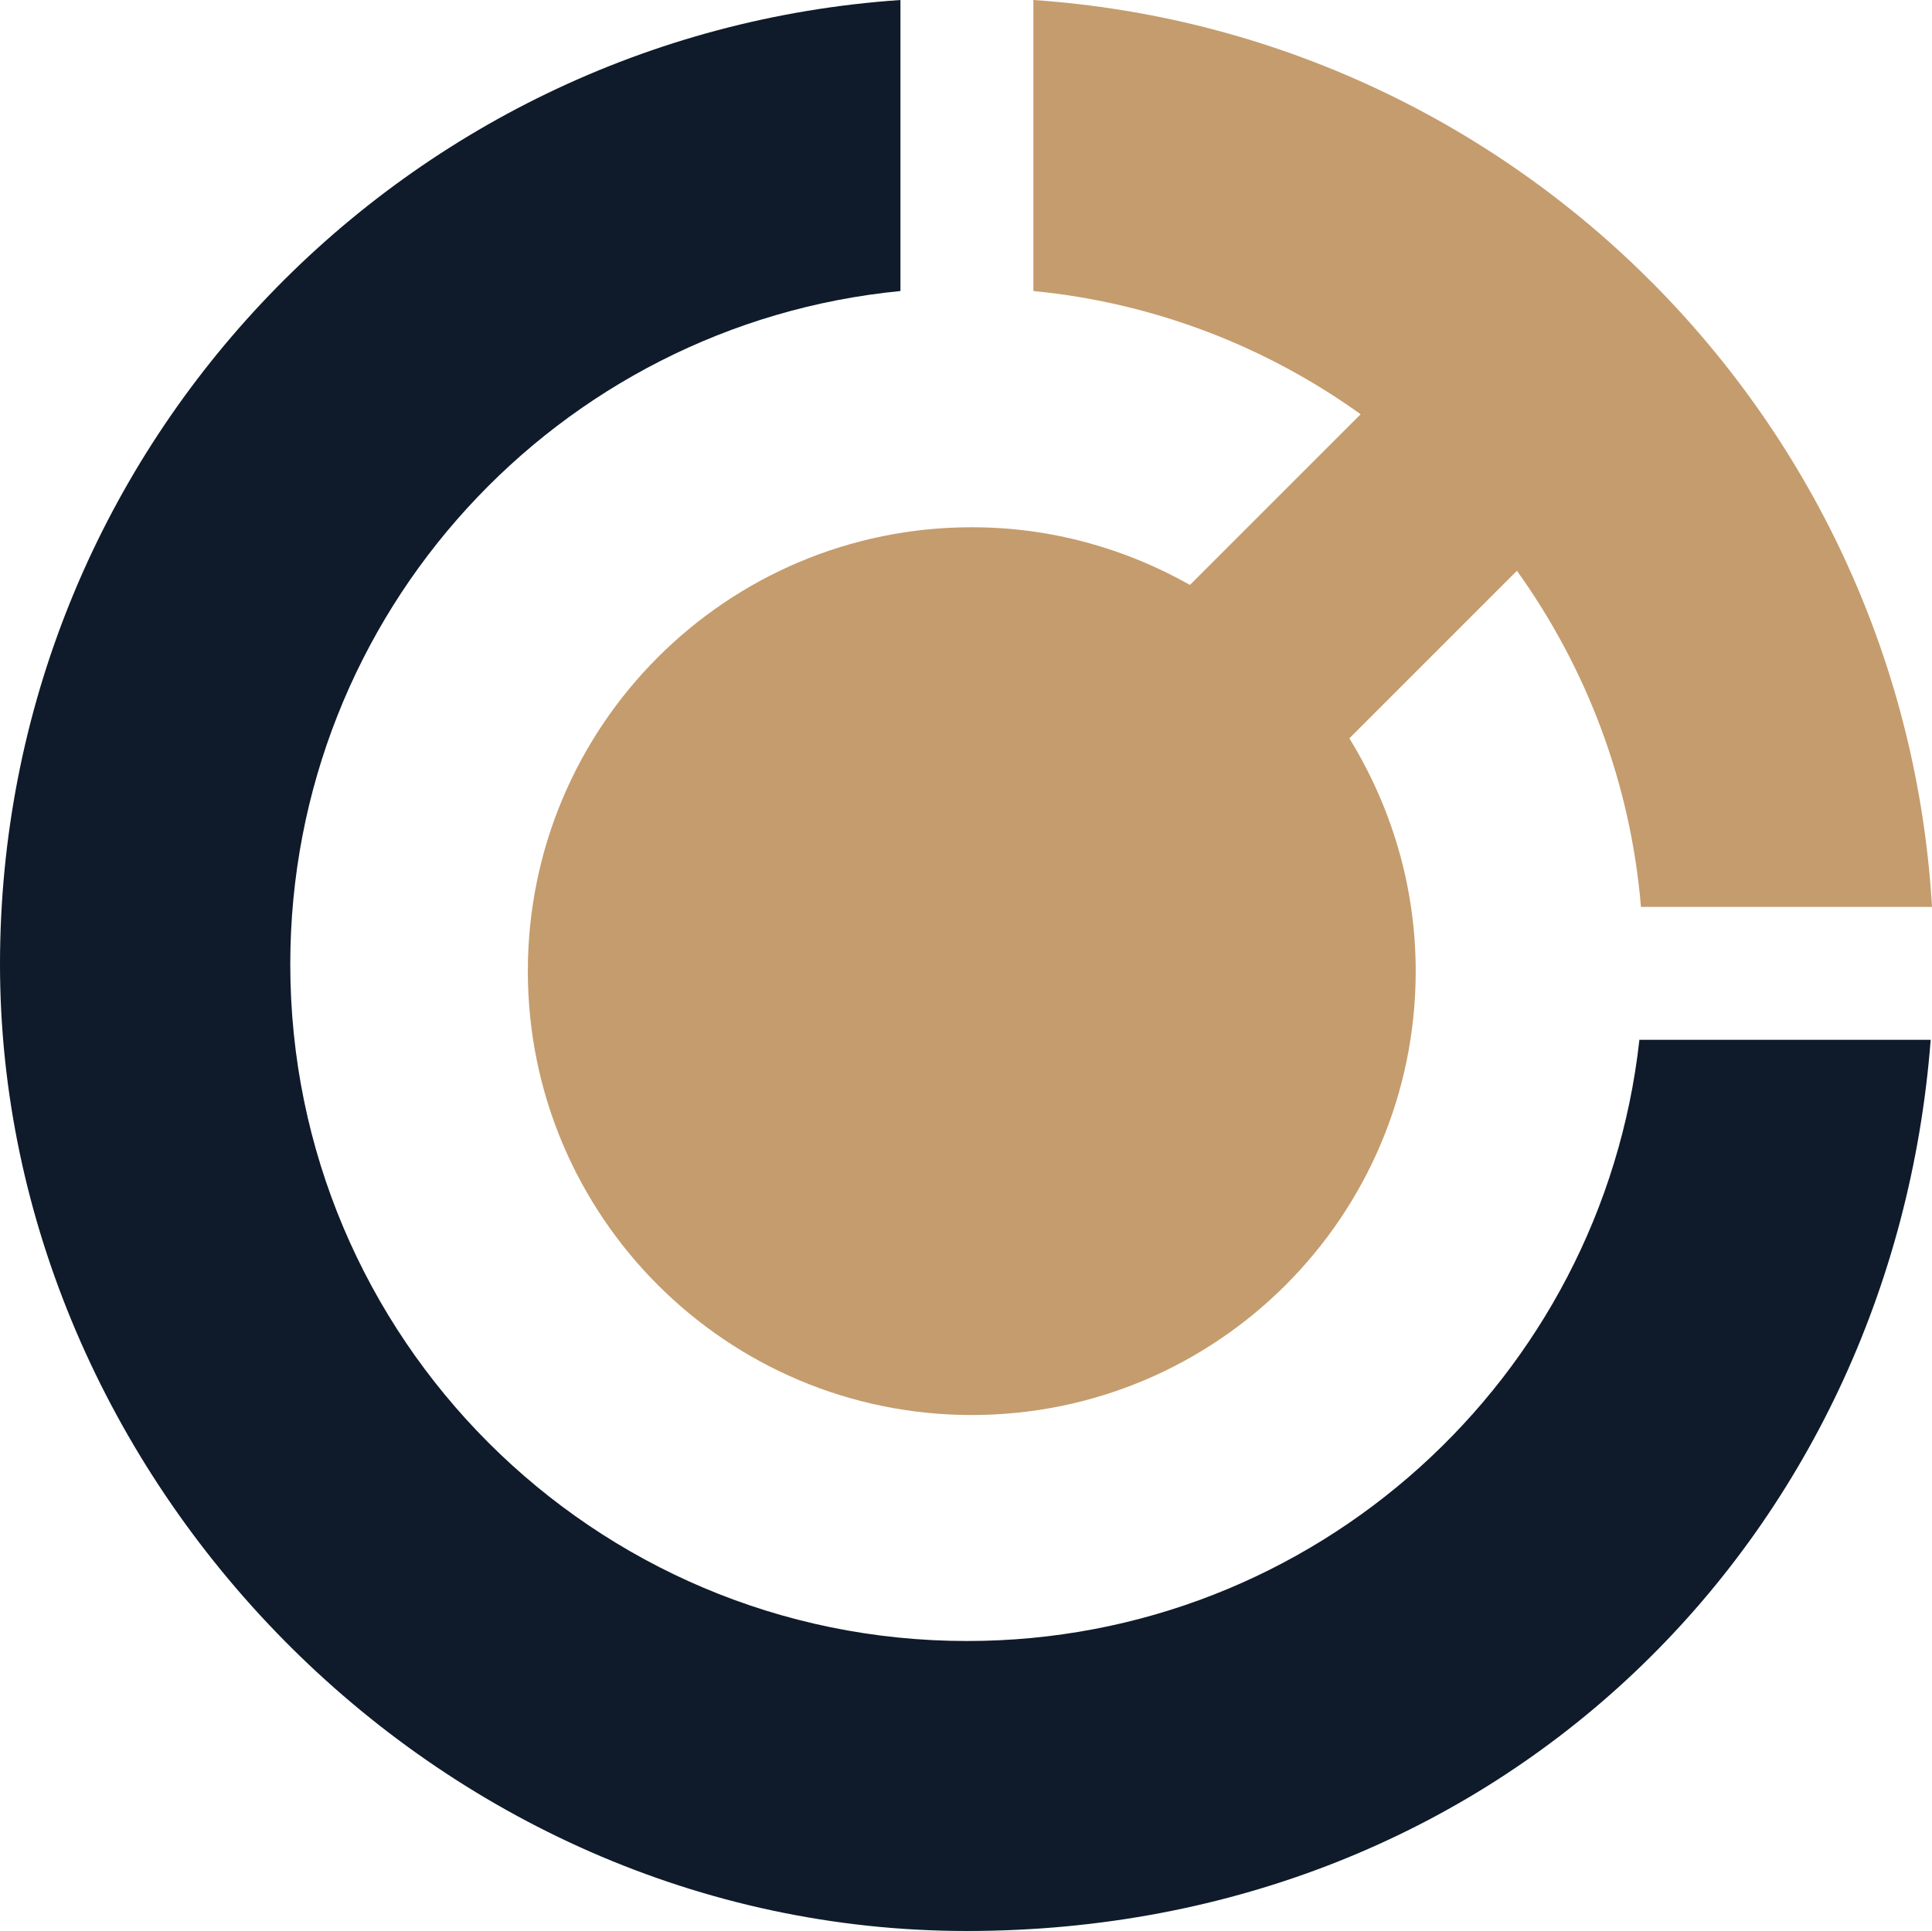
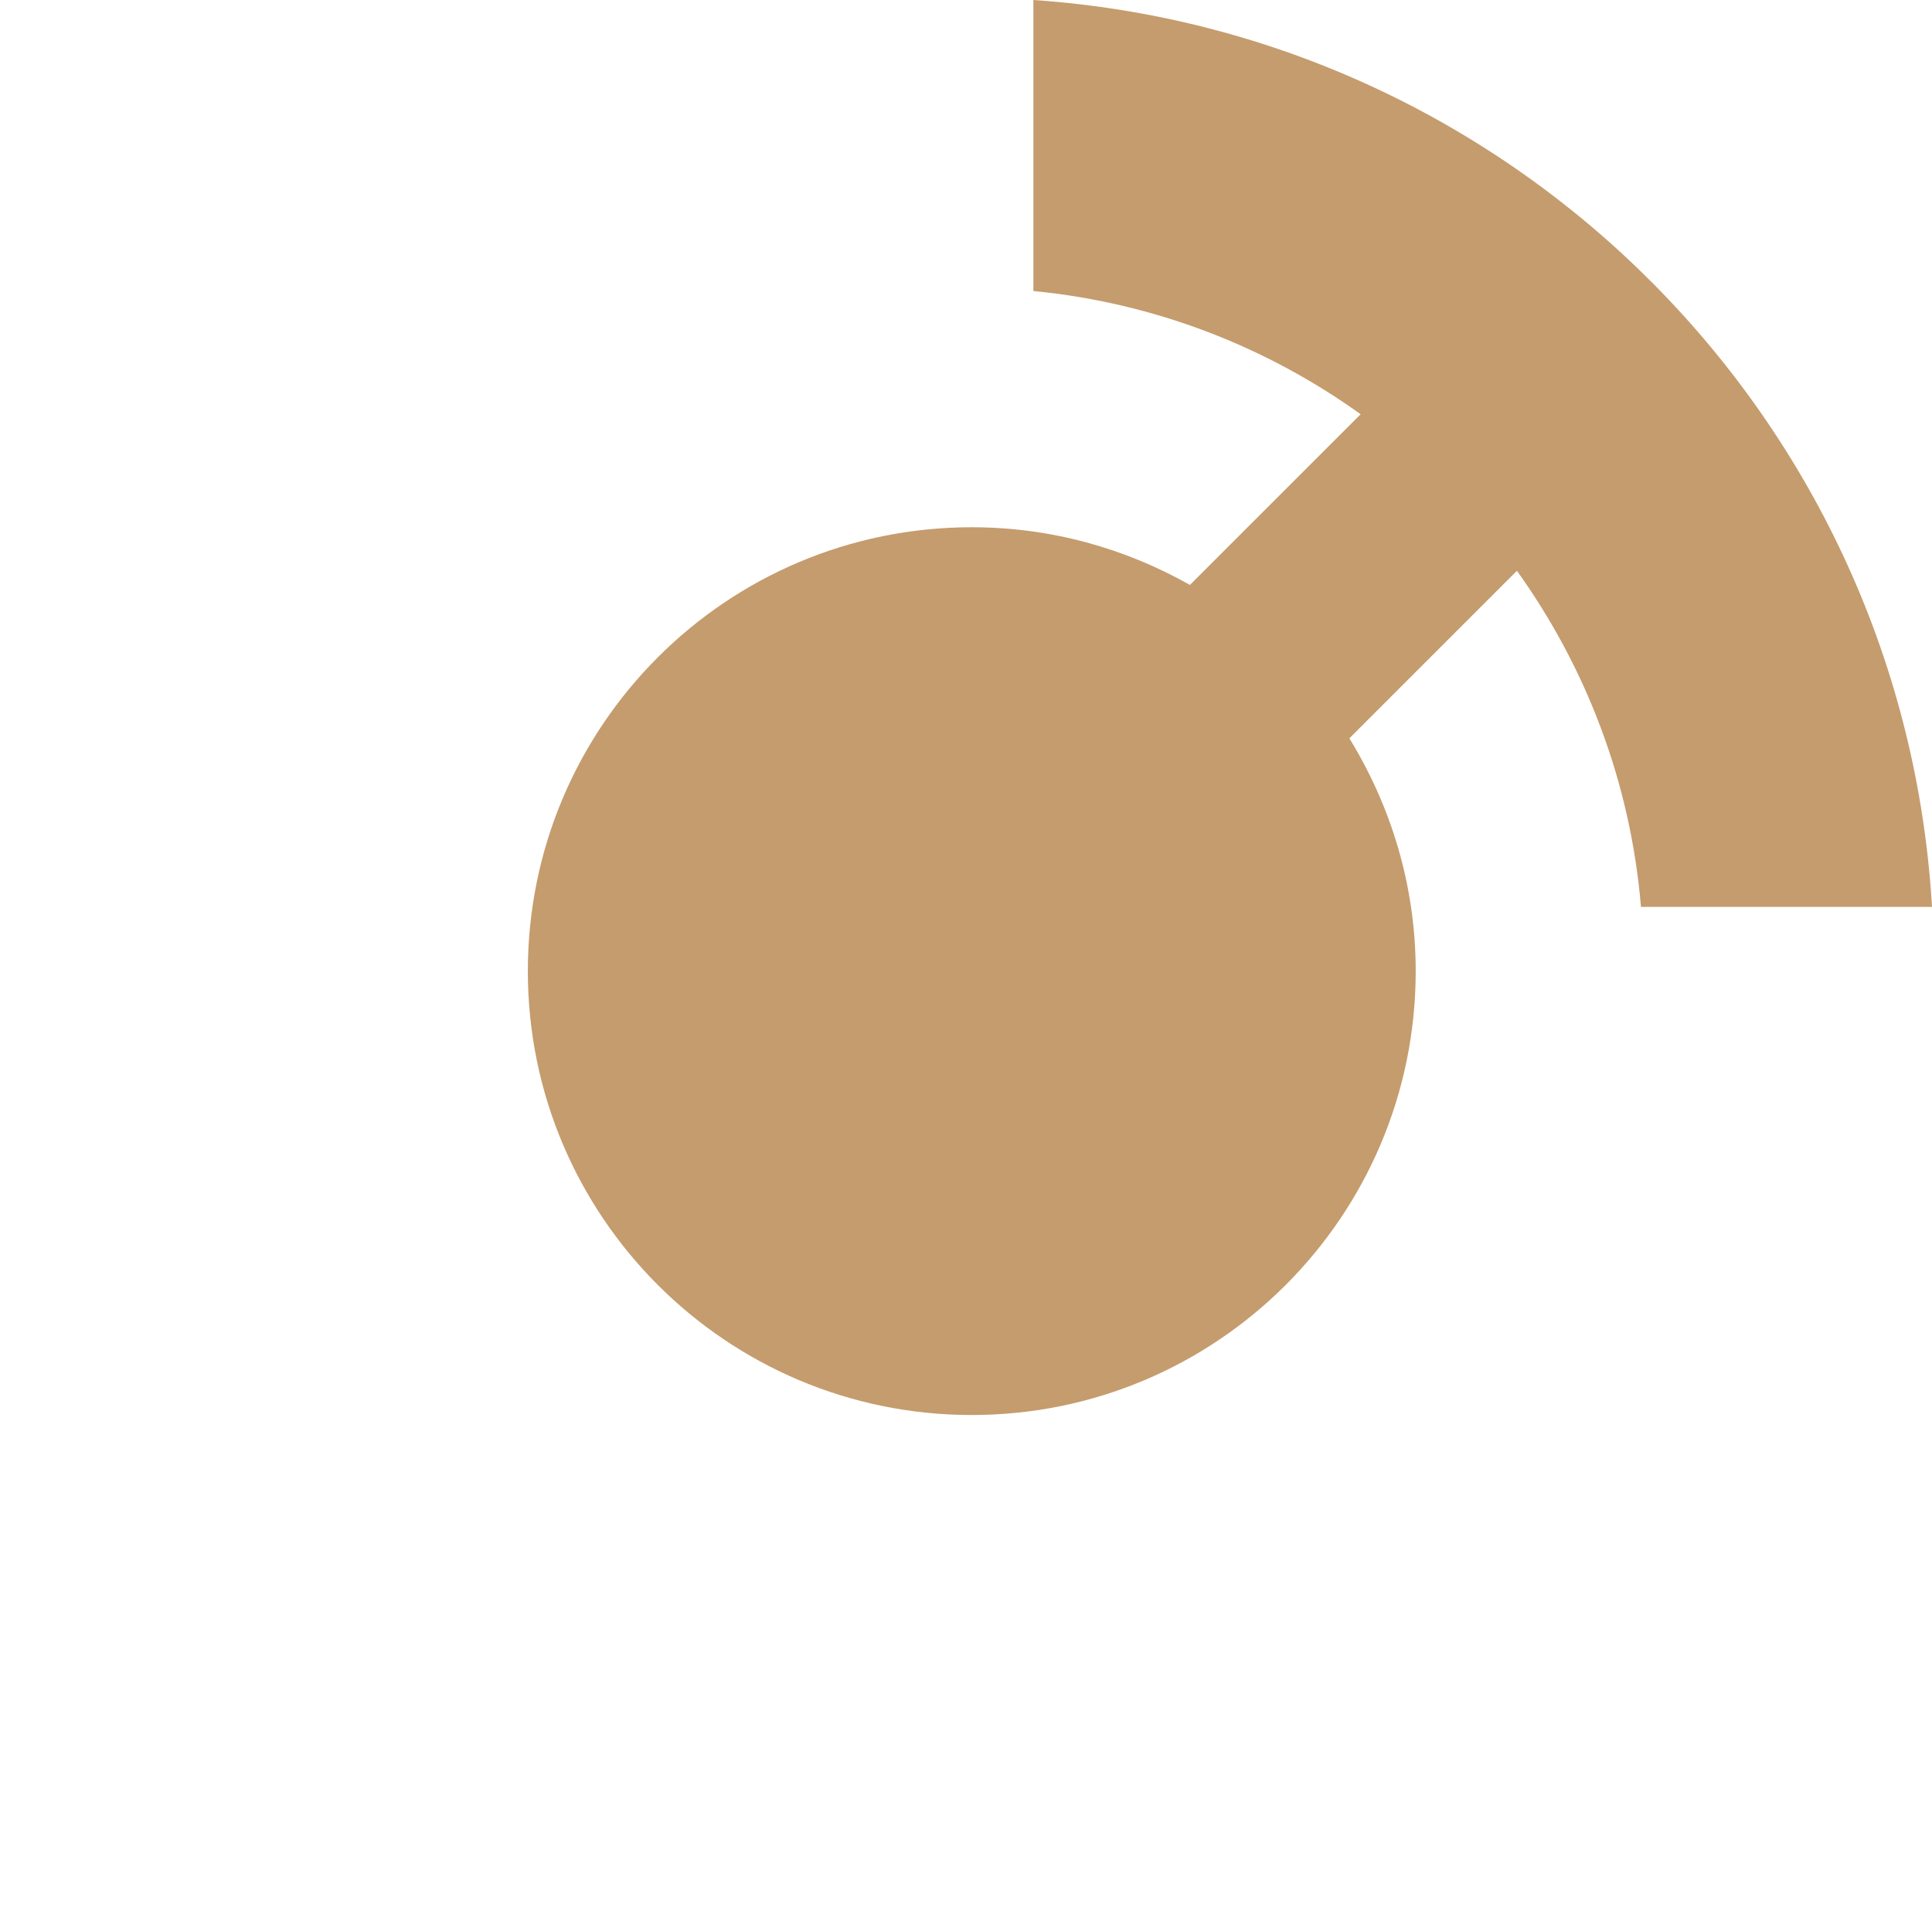
<svg xmlns="http://www.w3.org/2000/svg" data-bbox="0 0 73.68 73.65" viewBox="0 0 73.68 73.66" data-type="color">
  <g>
-     <path d="M62.52 39.67c-1.43 12.9-12.37 22.92-25.64 22.92-14.25 0-25.81-11.56-25.81-25.81 0-13.4 10.21-24.41 23.27-25.68V0C15.15 1.31 0 17.27 0 36.78s16.51 36.87 36.87 36.87 35.29-14.97 36.76-33.99H62.51Z" fill="#0f1b2a" data-color="1" />
    <path d="M62.58 34.59h11.1C72.59 16.09 57.87 1.26 39.41 0v11.1c4.63.45 8.9 2.13 12.48 4.7l-6.51 6.51c-2.46-1.39-5.29-2.2-8.32-2.2-9.35 0-16.93 7.58-16.93 16.93s7.58 16.93 16.93 16.93 16.93-7.58 16.93-16.93c0-3.26-.94-6.29-2.53-8.88l6.39-6.39c2.63 3.67 4.33 8.05 4.73 12.81Z" fill="#c59c6d" data-color="2" />
  </g>
</svg>